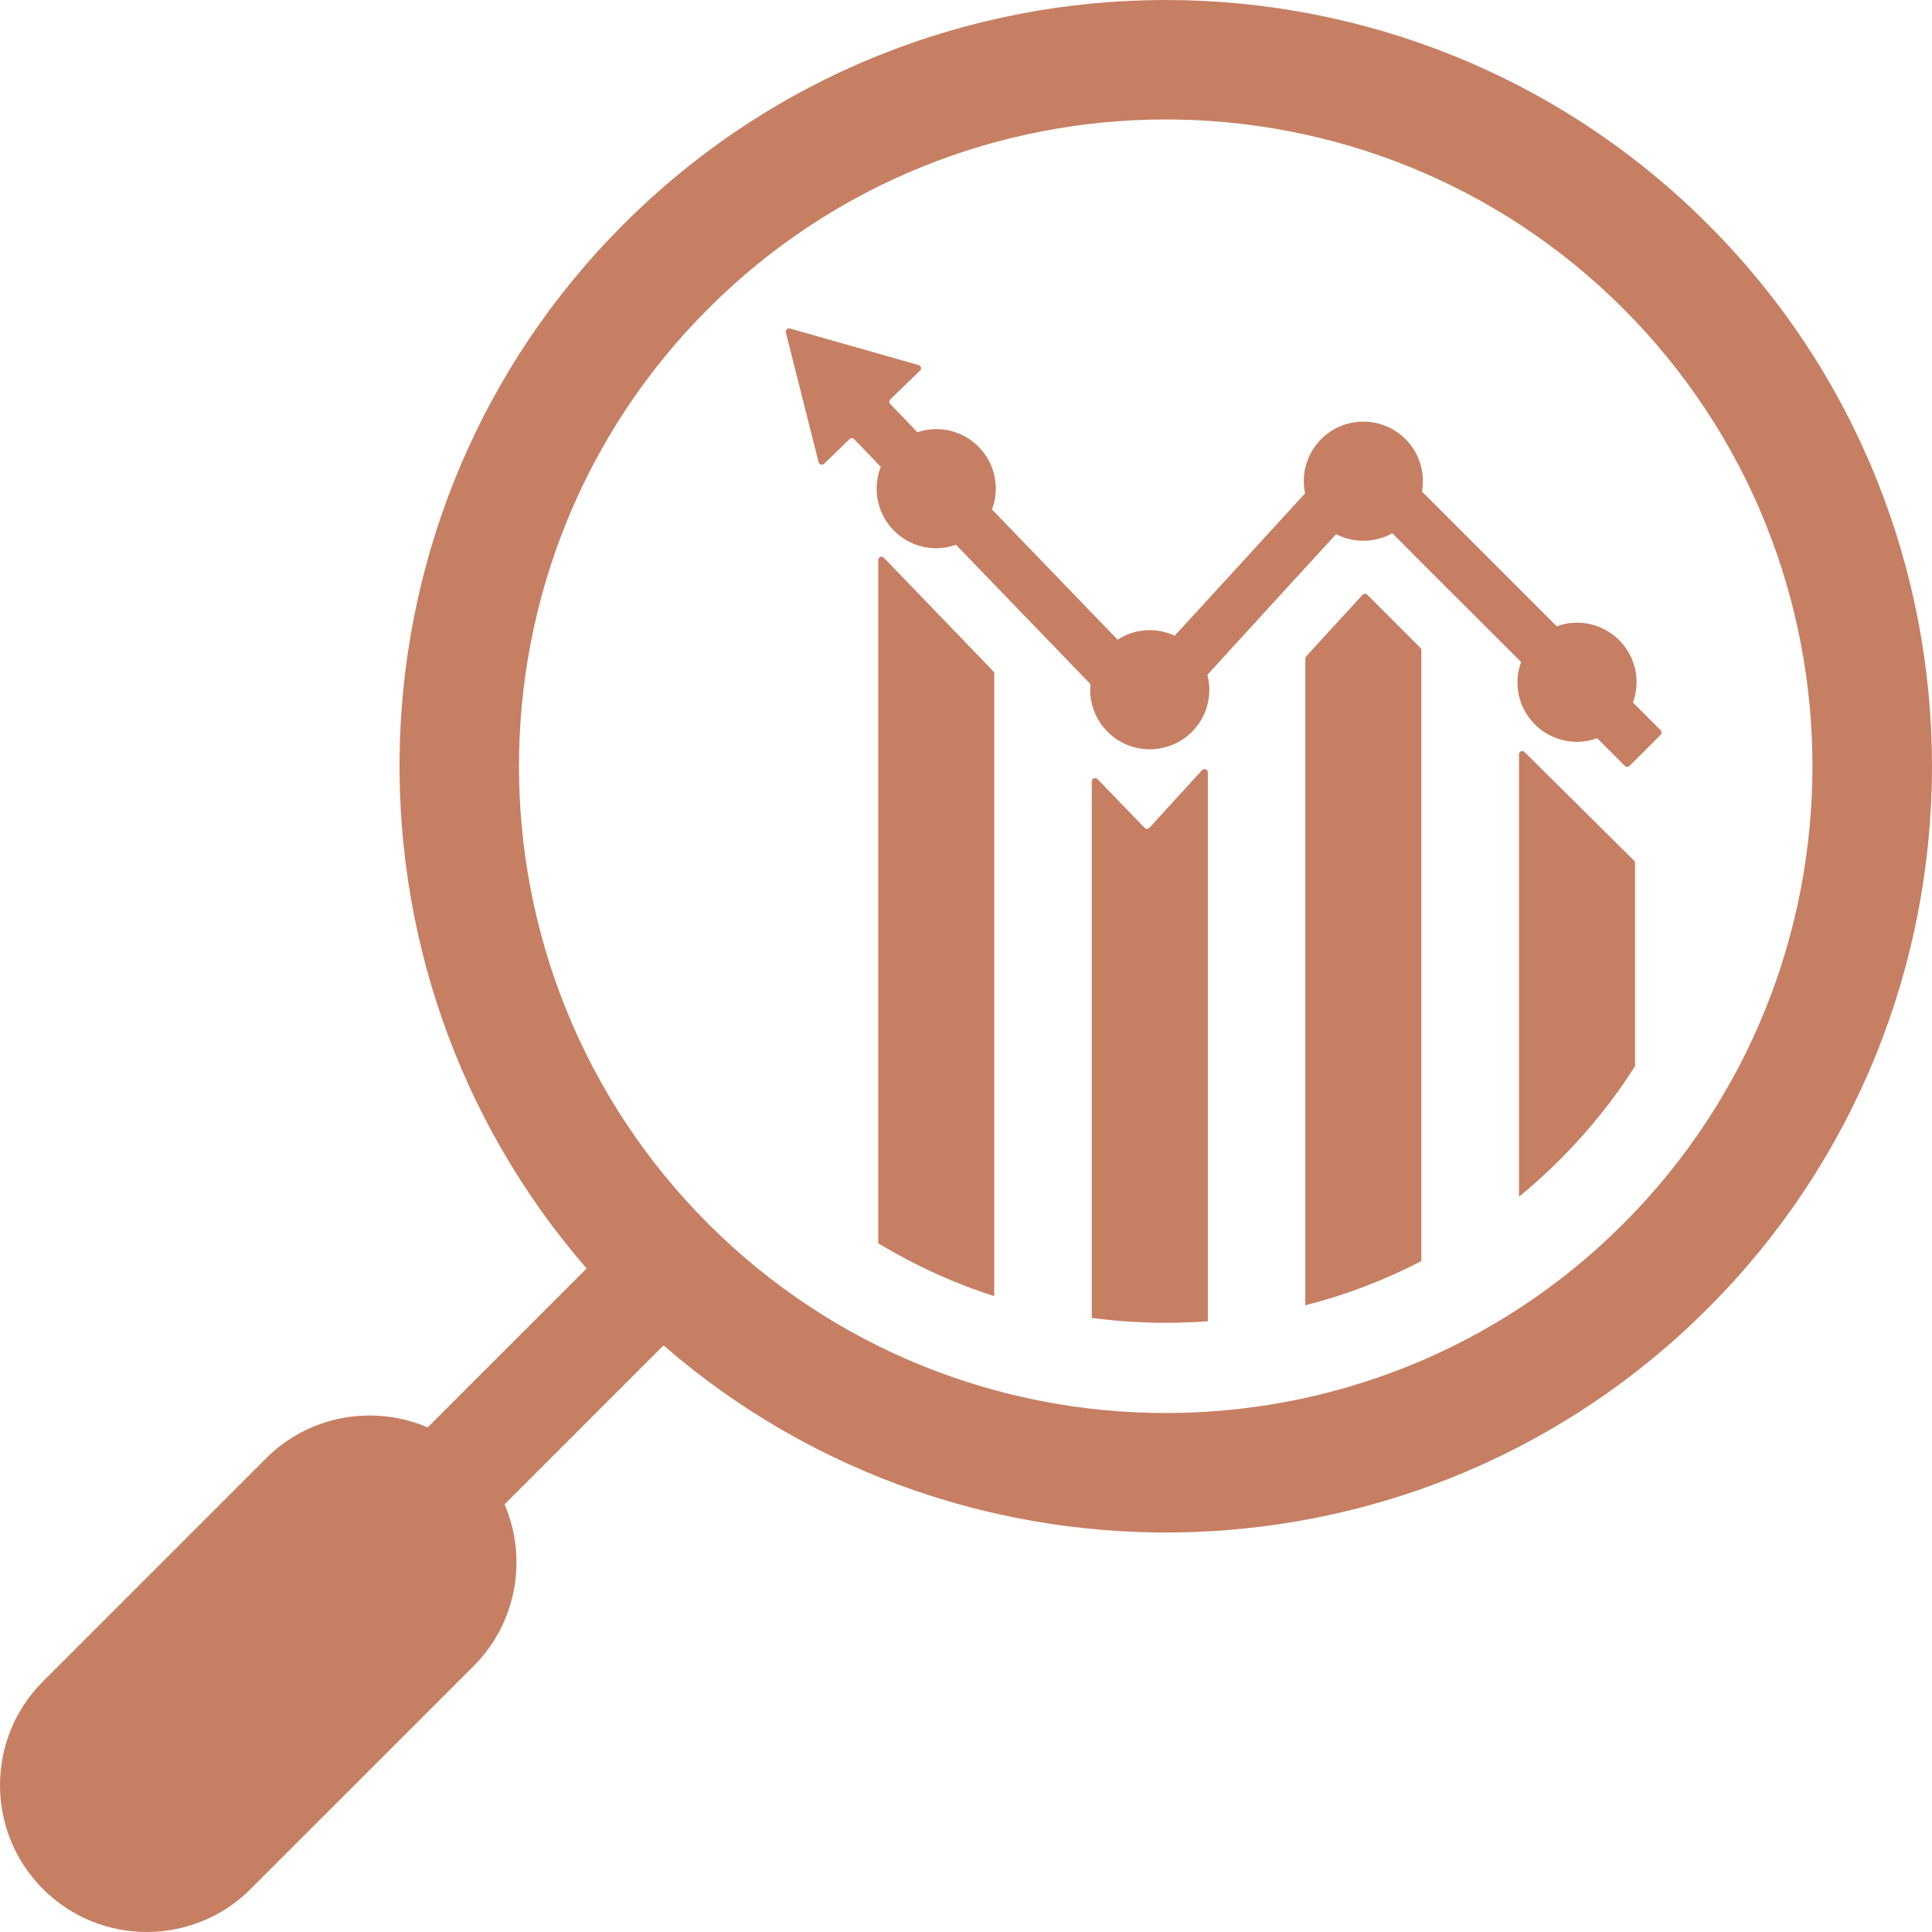
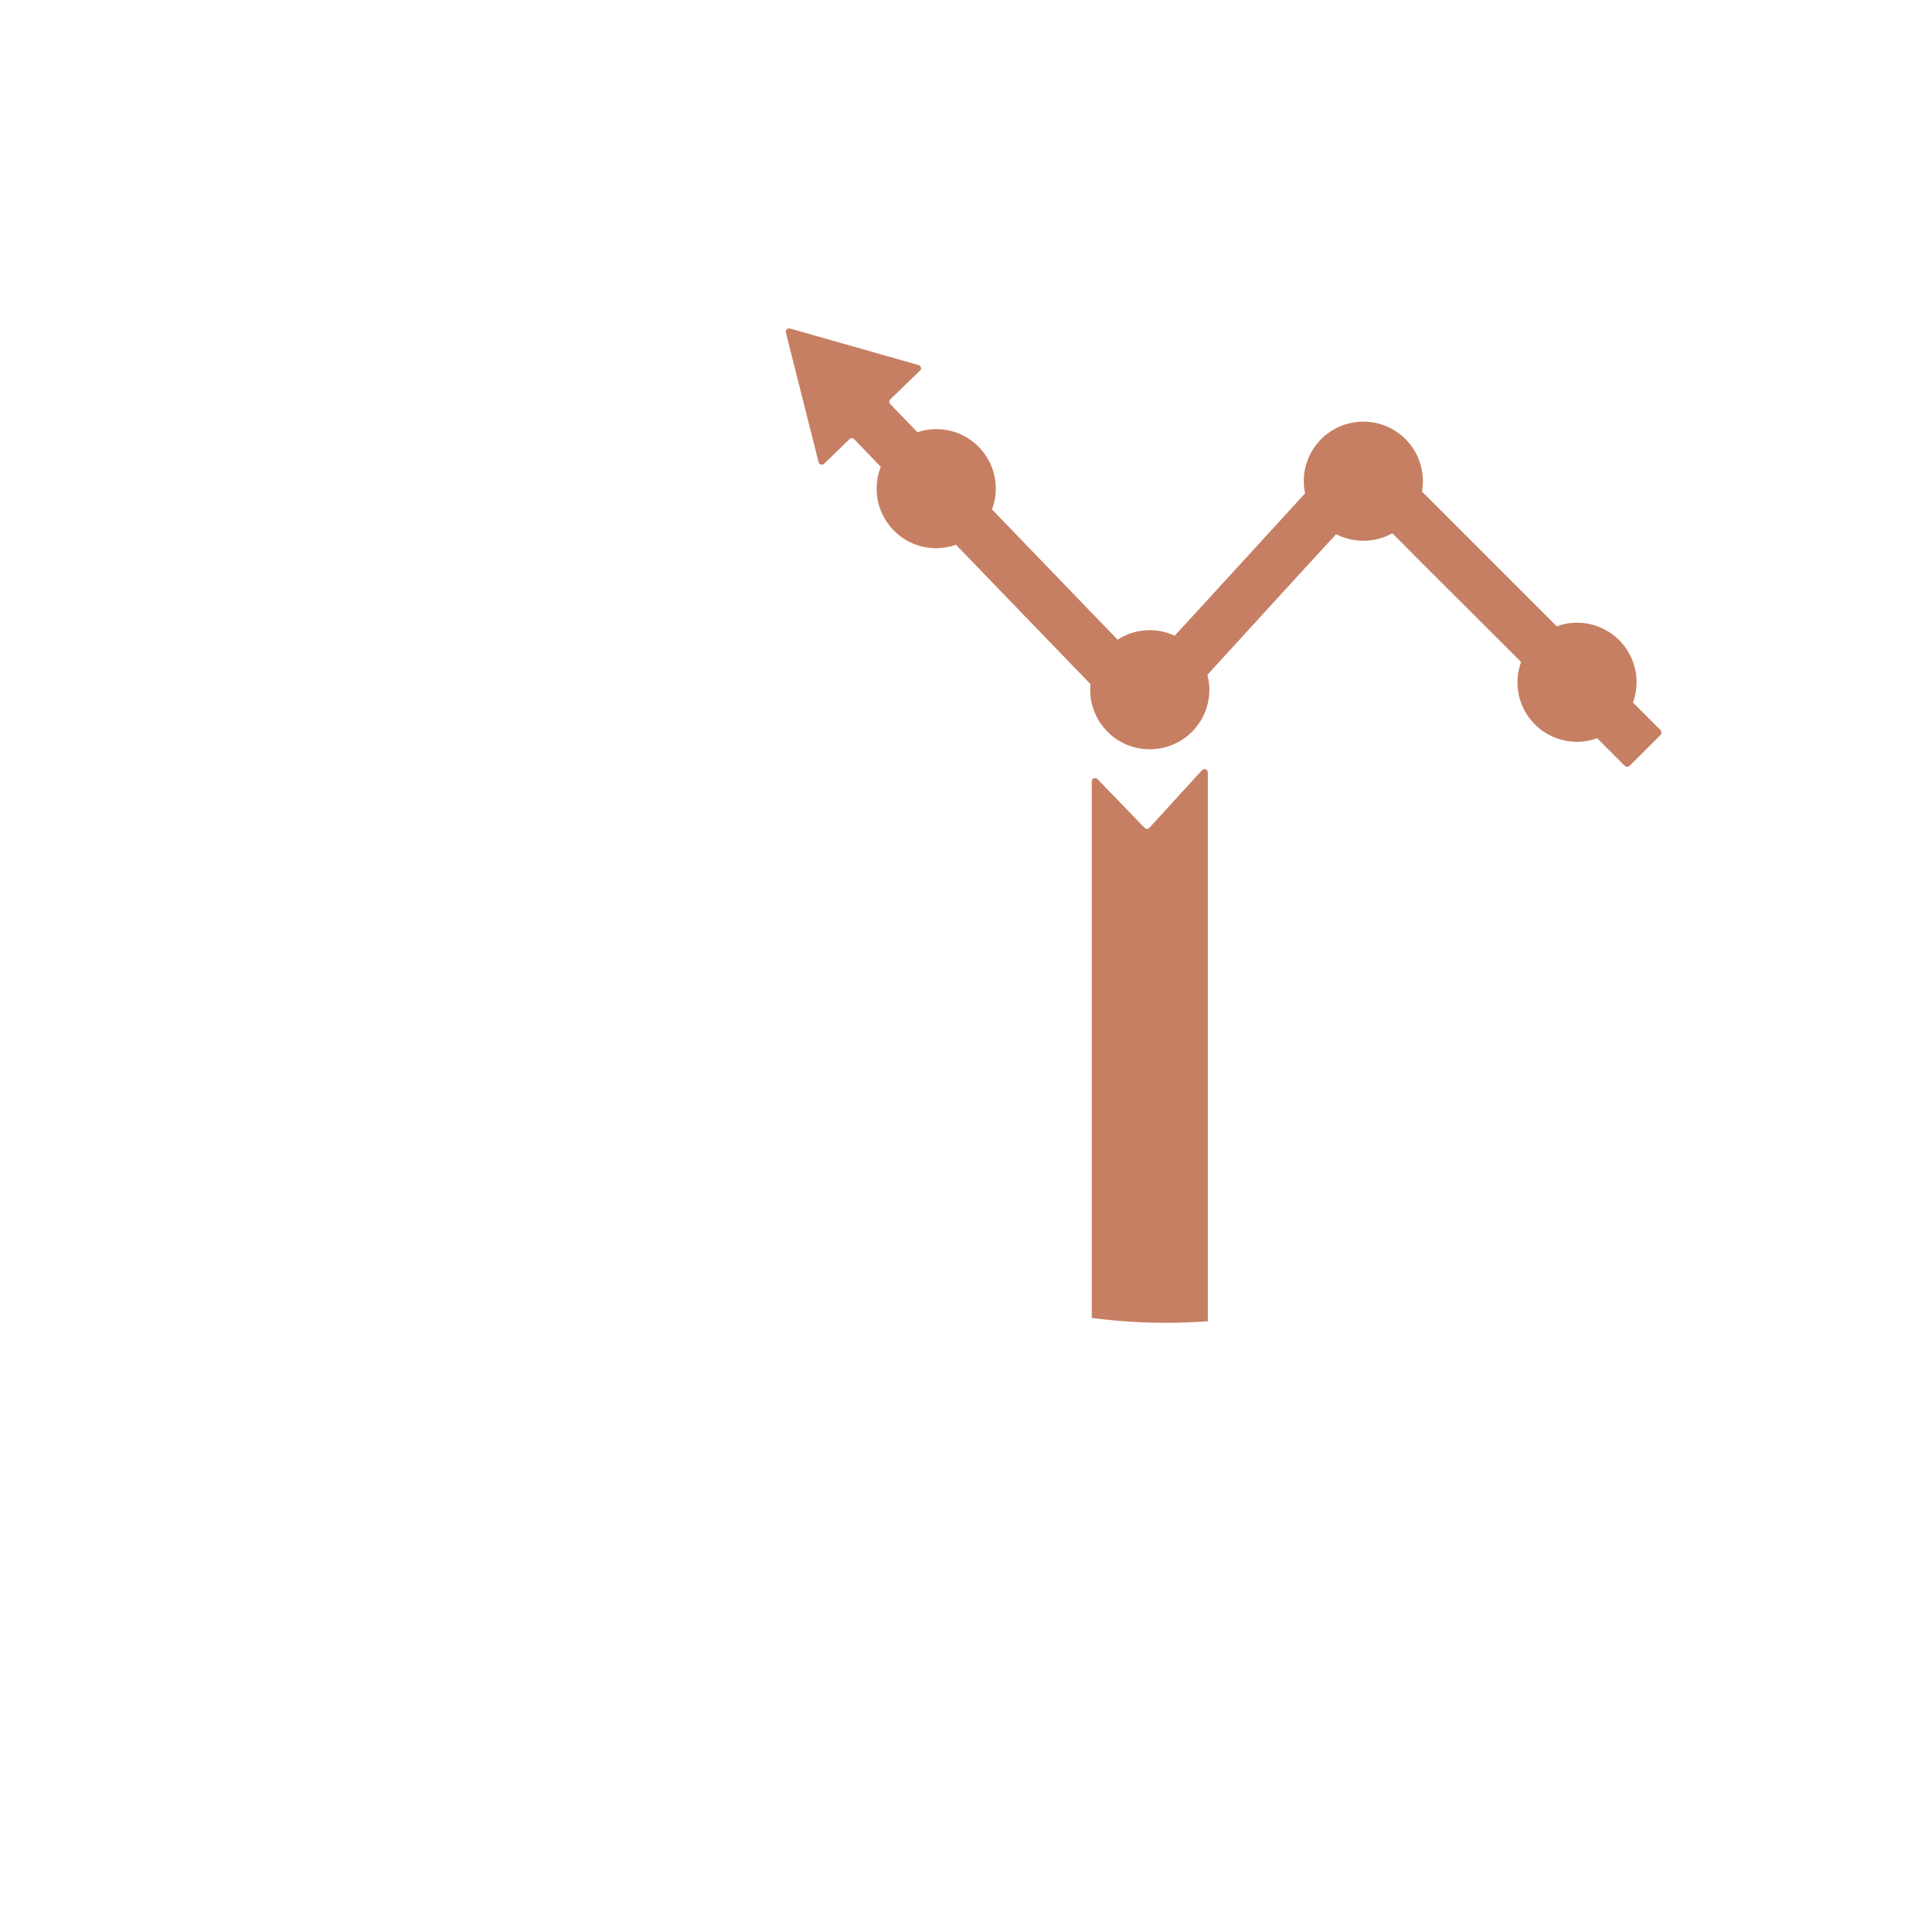
<svg xmlns="http://www.w3.org/2000/svg" width="97" height="97" viewBox="0 0 97 97" fill="none">
-   <path d="M44.377 28.004C44.274 27.894 44.093 27.965 44.093 28.114V62.424C45.93 63.53 47.882 64.423 49.919 65.076V33.81C49.919 33.772 49.9 33.727 49.867 33.7L44.377 28.004Z" fill="#C67F63" />
  <path d="M60.35 38.667L57.706 41.563C57.641 41.635 57.531 41.635 57.466 41.563L55.099 39.113C54.996 39.01 54.815 39.081 54.815 39.23V66.168C56.037 66.33 57.272 66.415 58.527 66.415C59.238 66.415 59.943 66.388 60.641 66.337V38.777C60.641 38.628 60.454 38.557 60.35 38.667Z" fill="#C67F63" />
-   <path d="M68.647 29.859C68.576 29.795 68.472 29.795 68.407 29.866L65.582 32.95C65.556 32.982 65.536 33.021 65.536 33.06V65.535C67.567 65.018 69.513 64.274 71.362 63.316V32.646C71.362 32.607 71.35 32.562 71.317 32.53L68.647 29.859Z" fill="#C67F63" />
-   <path d="M76.541 37.755C76.438 37.652 76.264 37.729 76.264 37.871V60.084C76.969 59.509 77.648 58.894 78.3 58.241C79.749 56.799 81.017 55.215 82.09 53.534V43.323C82.09 43.278 82.07 43.239 82.038 43.207L76.541 37.755Z" fill="#C67F63" />
  <path d="M83.376 36.663L82.09 35.376L81.987 35.272C82.097 34.956 82.168 34.613 82.168 34.257C82.168 32.602 80.829 31.263 79.174 31.263C78.818 31.263 78.475 31.328 78.158 31.445L71.394 24.68C71.427 24.512 71.44 24.338 71.44 24.163C71.44 22.508 70.101 21.169 68.453 21.169C66.797 21.169 65.459 22.508 65.459 24.163C65.459 24.37 65.484 24.57 65.523 24.771L60.641 30.105L58.979 31.917C58.597 31.742 58.177 31.638 57.724 31.638C57.129 31.638 56.58 31.813 56.114 32.117L54.814 30.772L49.919 25.695L49.803 25.579C49.926 25.256 49.997 24.9 49.997 24.538C49.997 22.883 48.658 21.544 47.003 21.544C46.673 21.544 46.356 21.603 46.059 21.699L44.694 20.283C44.636 20.219 44.636 20.115 44.701 20.05L46.195 18.602C46.285 18.518 46.246 18.362 46.124 18.33L40.821 16.823L39.663 16.494C39.541 16.461 39.424 16.571 39.457 16.694L39.728 17.774L41.099 23.206C41.131 23.329 41.287 23.374 41.377 23.284L42.651 22.049C42.716 21.984 42.819 21.984 42.883 22.049L44.093 23.303L44.222 23.439C44.086 23.782 44.015 24.151 44.015 24.538C44.015 26.187 45.354 27.525 47.003 27.525C47.352 27.525 47.689 27.461 47.998 27.351L49.919 29.343L54.75 34.348C54.743 34.445 54.736 34.535 54.736 34.632C54.736 36.281 56.075 37.62 57.724 37.62C59.38 37.62 60.718 36.281 60.718 34.632C60.718 34.367 60.679 34.122 60.621 33.882L60.641 33.856L65.536 28.502L67.081 26.821C67.488 27.028 67.954 27.15 68.453 27.15C68.976 27.15 69.474 27.015 69.907 26.775L71.362 28.237L76.264 33.132L76.367 33.236C76.251 33.559 76.186 33.895 76.186 34.257C76.186 35.906 77.525 37.245 79.174 37.245C79.529 37.245 79.872 37.18 80.189 37.063L81.579 38.454C81.644 38.518 81.747 38.518 81.812 38.454L82.09 38.182L83.376 36.896C83.435 36.831 83.435 36.727 83.376 36.663Z" fill="#C67F63" />
-   <path d="M85.743 11.257C70.735 -3.752 46.318 -3.752 31.309 11.257C16.953 25.612 16.339 48.581 29.453 63.687L21.473 71.666C18.783 70.515 15.55 71.026 13.351 73.225L2.158 84.418C-0.719 87.295 -0.719 91.964 2.158 94.842C5.036 97.719 9.705 97.719 12.582 94.842L23.776 83.649C25.974 81.45 26.485 78.217 25.334 75.527L33.313 67.547C48.419 80.661 71.382 80.053 85.743 65.691C100.752 50.682 100.752 26.258 85.743 11.257ZM81.502 61.443C68.834 74.111 48.226 74.111 35.557 61.443C22.889 48.774 22.889 28.166 35.557 15.498C48.226 2.831 68.834 2.831 81.502 15.498C94.163 28.166 94.163 48.774 81.502 61.443Z" fill="#C67F63" />
</svg>